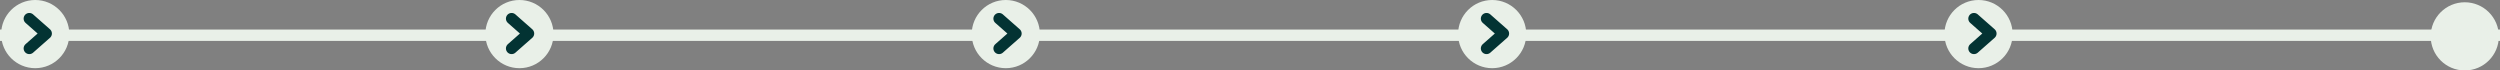
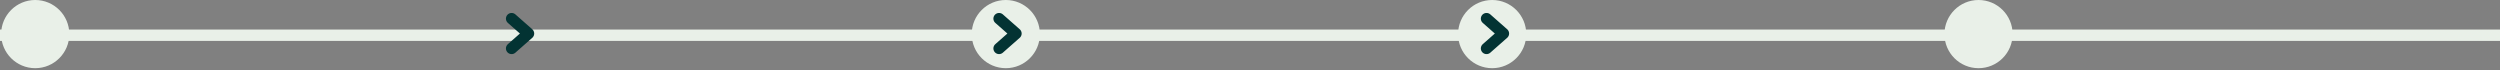
<svg xmlns="http://www.w3.org/2000/svg" width="1100" height="31" viewBox="0 0 1100 31">
  <rect x="0" y="0" width="1100" height="31" fill="#808080" stroke="none" />
  <g id="time-line-arrows" transform="translate(-185.5 -2155)">
-     <circle id="Ellipse_15" data-name="Ellipse 15" cx="15" cy="15" r="15" transform="translate(399.054 2155)" fill="#e9f0e8" />
    <circle id="Ellipse_16" data-name="Ellipse 16" cx="15" cy="15" r="15" transform="translate(613.054 2155)" fill="#e9f0e8" />
    <circle id="Ellipse_17" data-name="Ellipse 17" cx="15" cy="15" r="15" transform="translate(827.054 2155)" fill="#e9f0e8" />
    <circle id="Ellipse_18" data-name="Ellipse 18" cx="15" cy="15" r="15" transform="translate(1041.054 2155)" fill="#e9f0e8" />
-     <circle id="Ellipse_14" data-name="Ellipse 14" cx="15" cy="15" r="15" transform="translate(1255 2156)" fill="#e9f0e8" />
    <line id="Line_47" data-name="Line 47" x2="1100" transform="translate(185.5 2170.5)" fill="none" stroke="#e9f0e8" stroke-width="5" />
    <g id="Group_62" data-name="Group 62" transform="translate(186 2155)">
      <circle id="Ellipse_13" data-name="Ellipse 13" cx="15" cy="15" r="15" fill="#e9f0e8" />
-       <path id="Path_88" data-name="Path 88" d="M10976,2082.688l7.44,6.556-7.44,6.556" transform="translate(-10963.606 -2074.49)" fill="none" stroke="#033333" stroke-linecap="round" stroke-linejoin="round" stroke-width="5" />
    </g>
    <path id="Path_89" data-name="Path 89" d="M10976,2082.688l7.44,6.556-7.44,6.556" transform="translate(-10565.392 80.51)" fill="none" stroke="#033333" stroke-linecap="round" stroke-linejoin="round" stroke-width="5" />
    <path id="Path_90" data-name="Path 90" d="M10976,2082.688l7.44,6.556-7.44,6.556" transform="translate(-10350.911 80.51)" fill="none" stroke="#033333" stroke-linecap="round" stroke-linejoin="round" stroke-width="5" />
    <path id="Path_91" data-name="Path 91" d="M10976,2082.688l7.44,6.556-7.44,6.556" transform="translate(-10136.432 80.51)" fill="none" stroke="#033333" stroke-linecap="round" stroke-linejoin="round" stroke-width="5" />
-     <path id="Path_92" data-name="Path 92" d="M10976,2082.688l7.44,6.556-7.44,6.556" transform="translate(-9921.952 80.51)" fill="none" stroke="#033333" stroke-linecap="round" stroke-linejoin="round" stroke-width="5" />
  </g>
</svg>